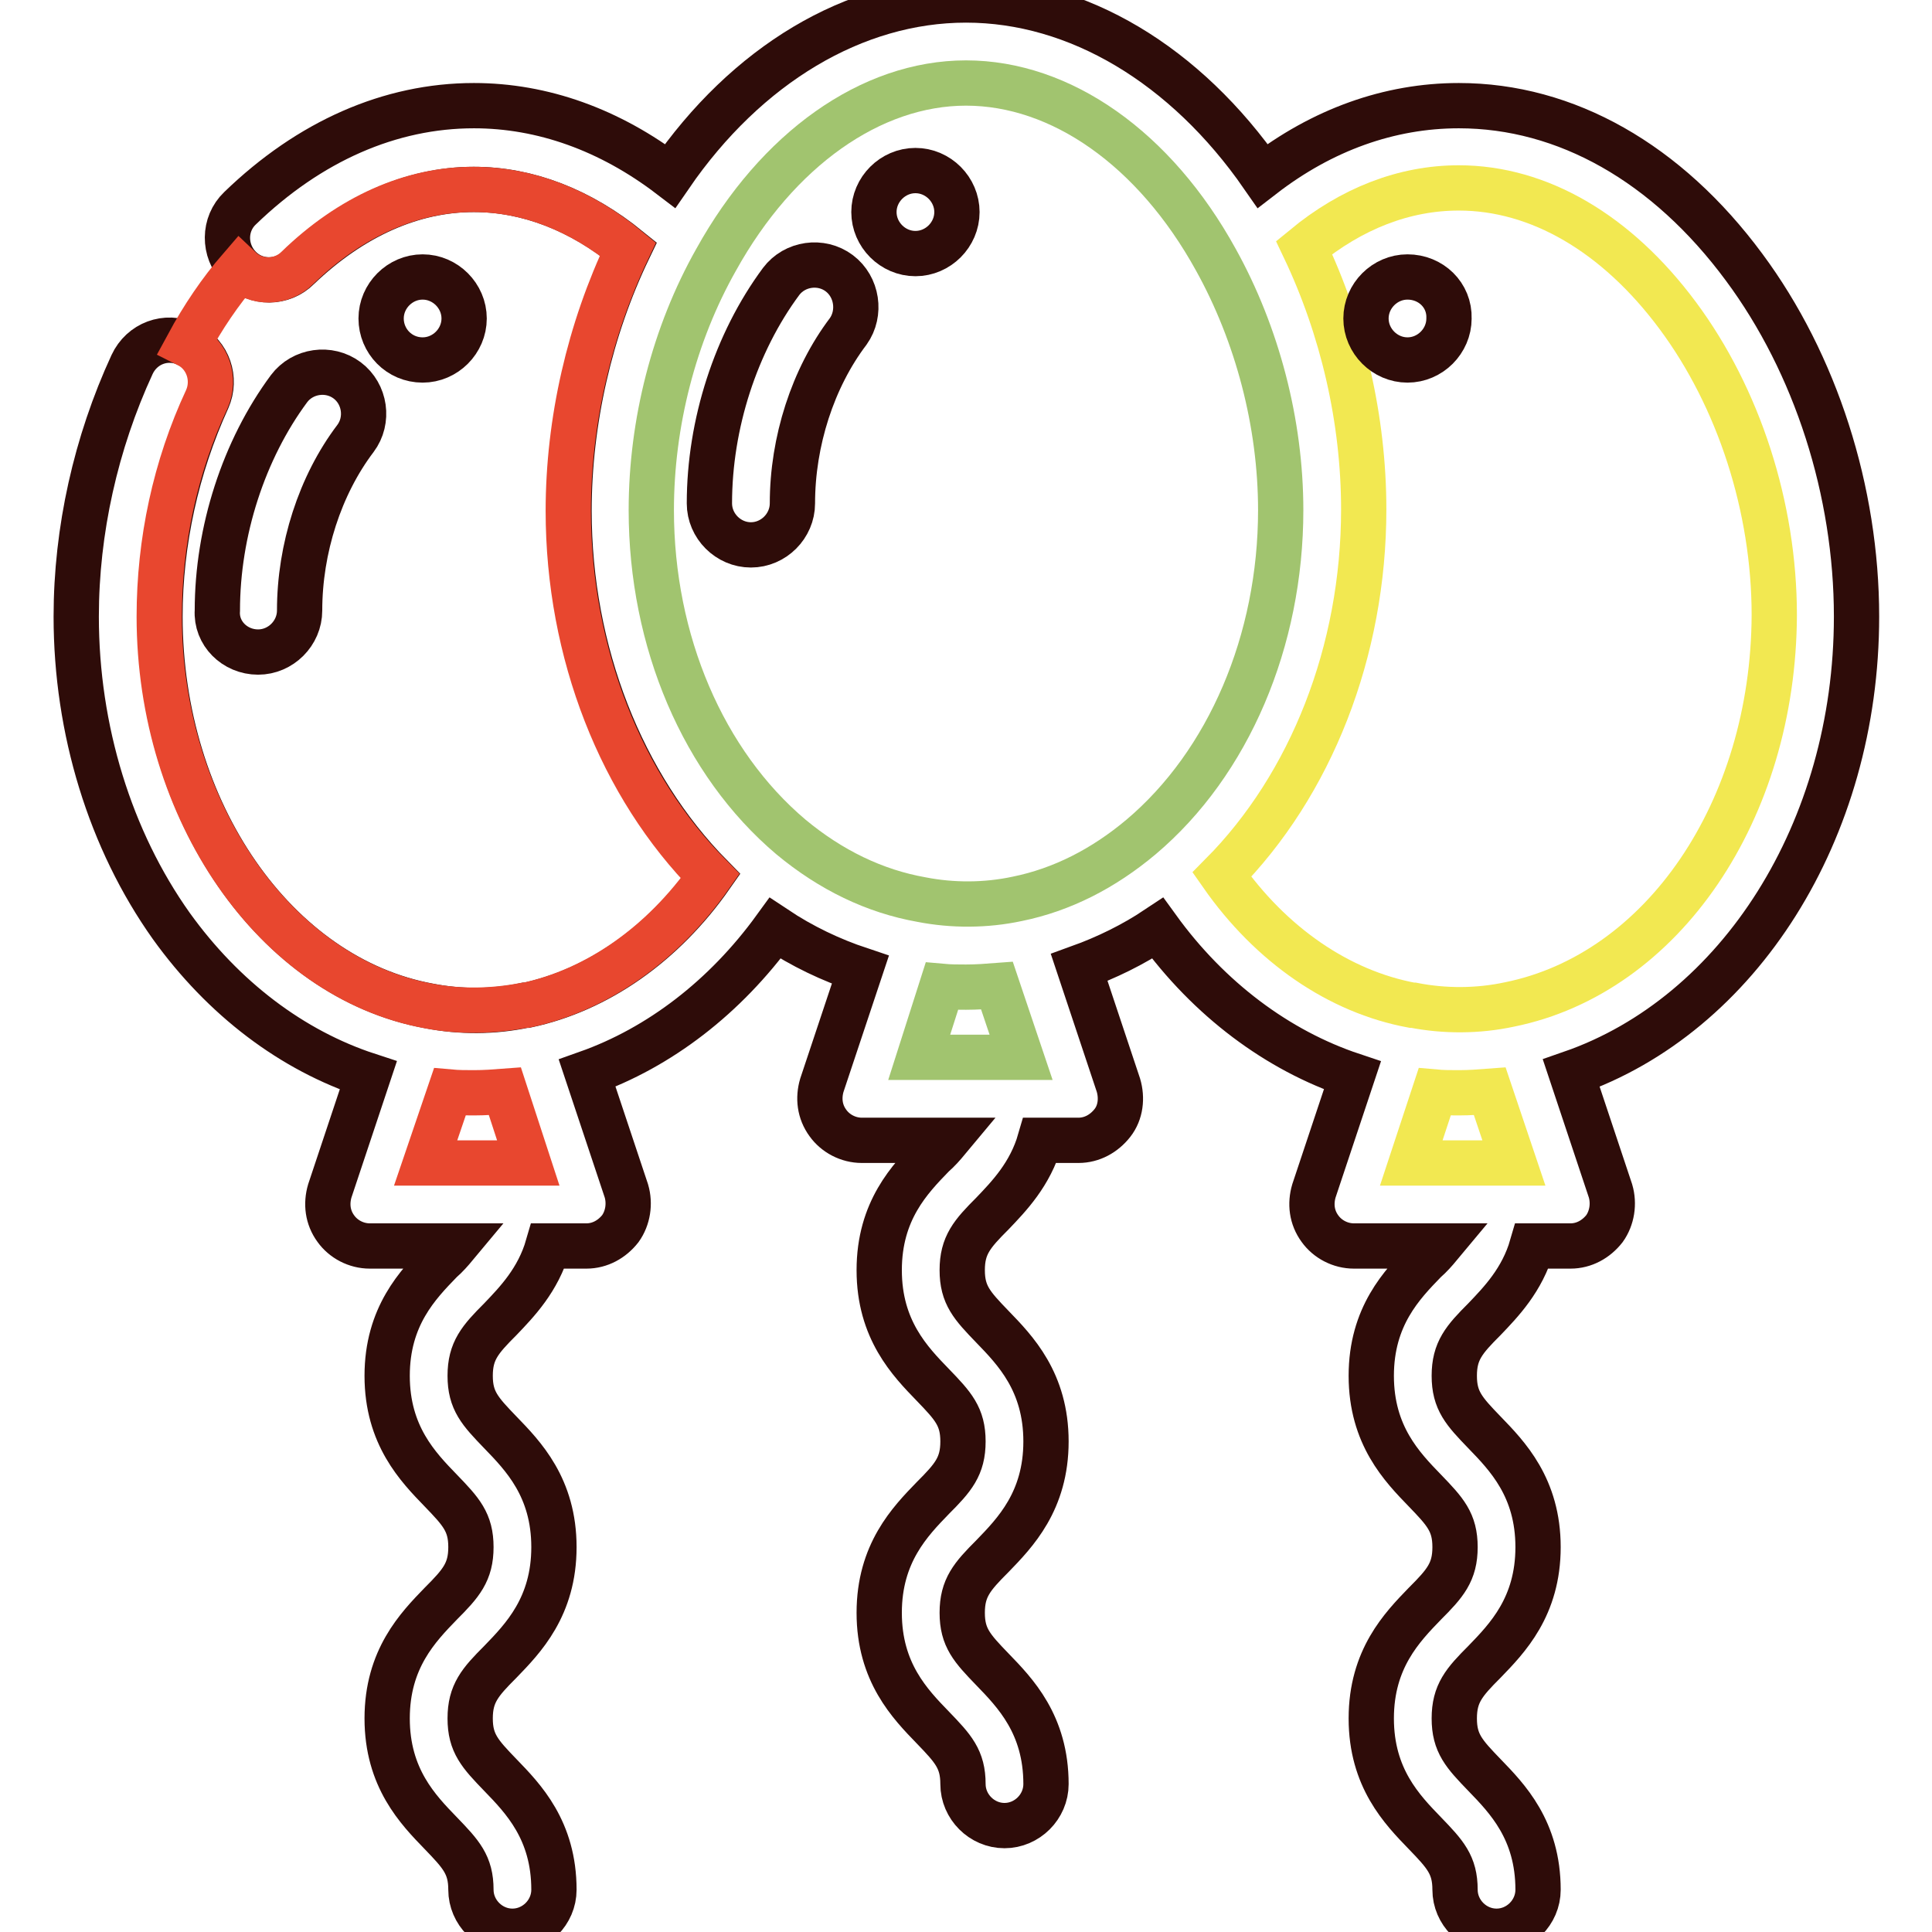
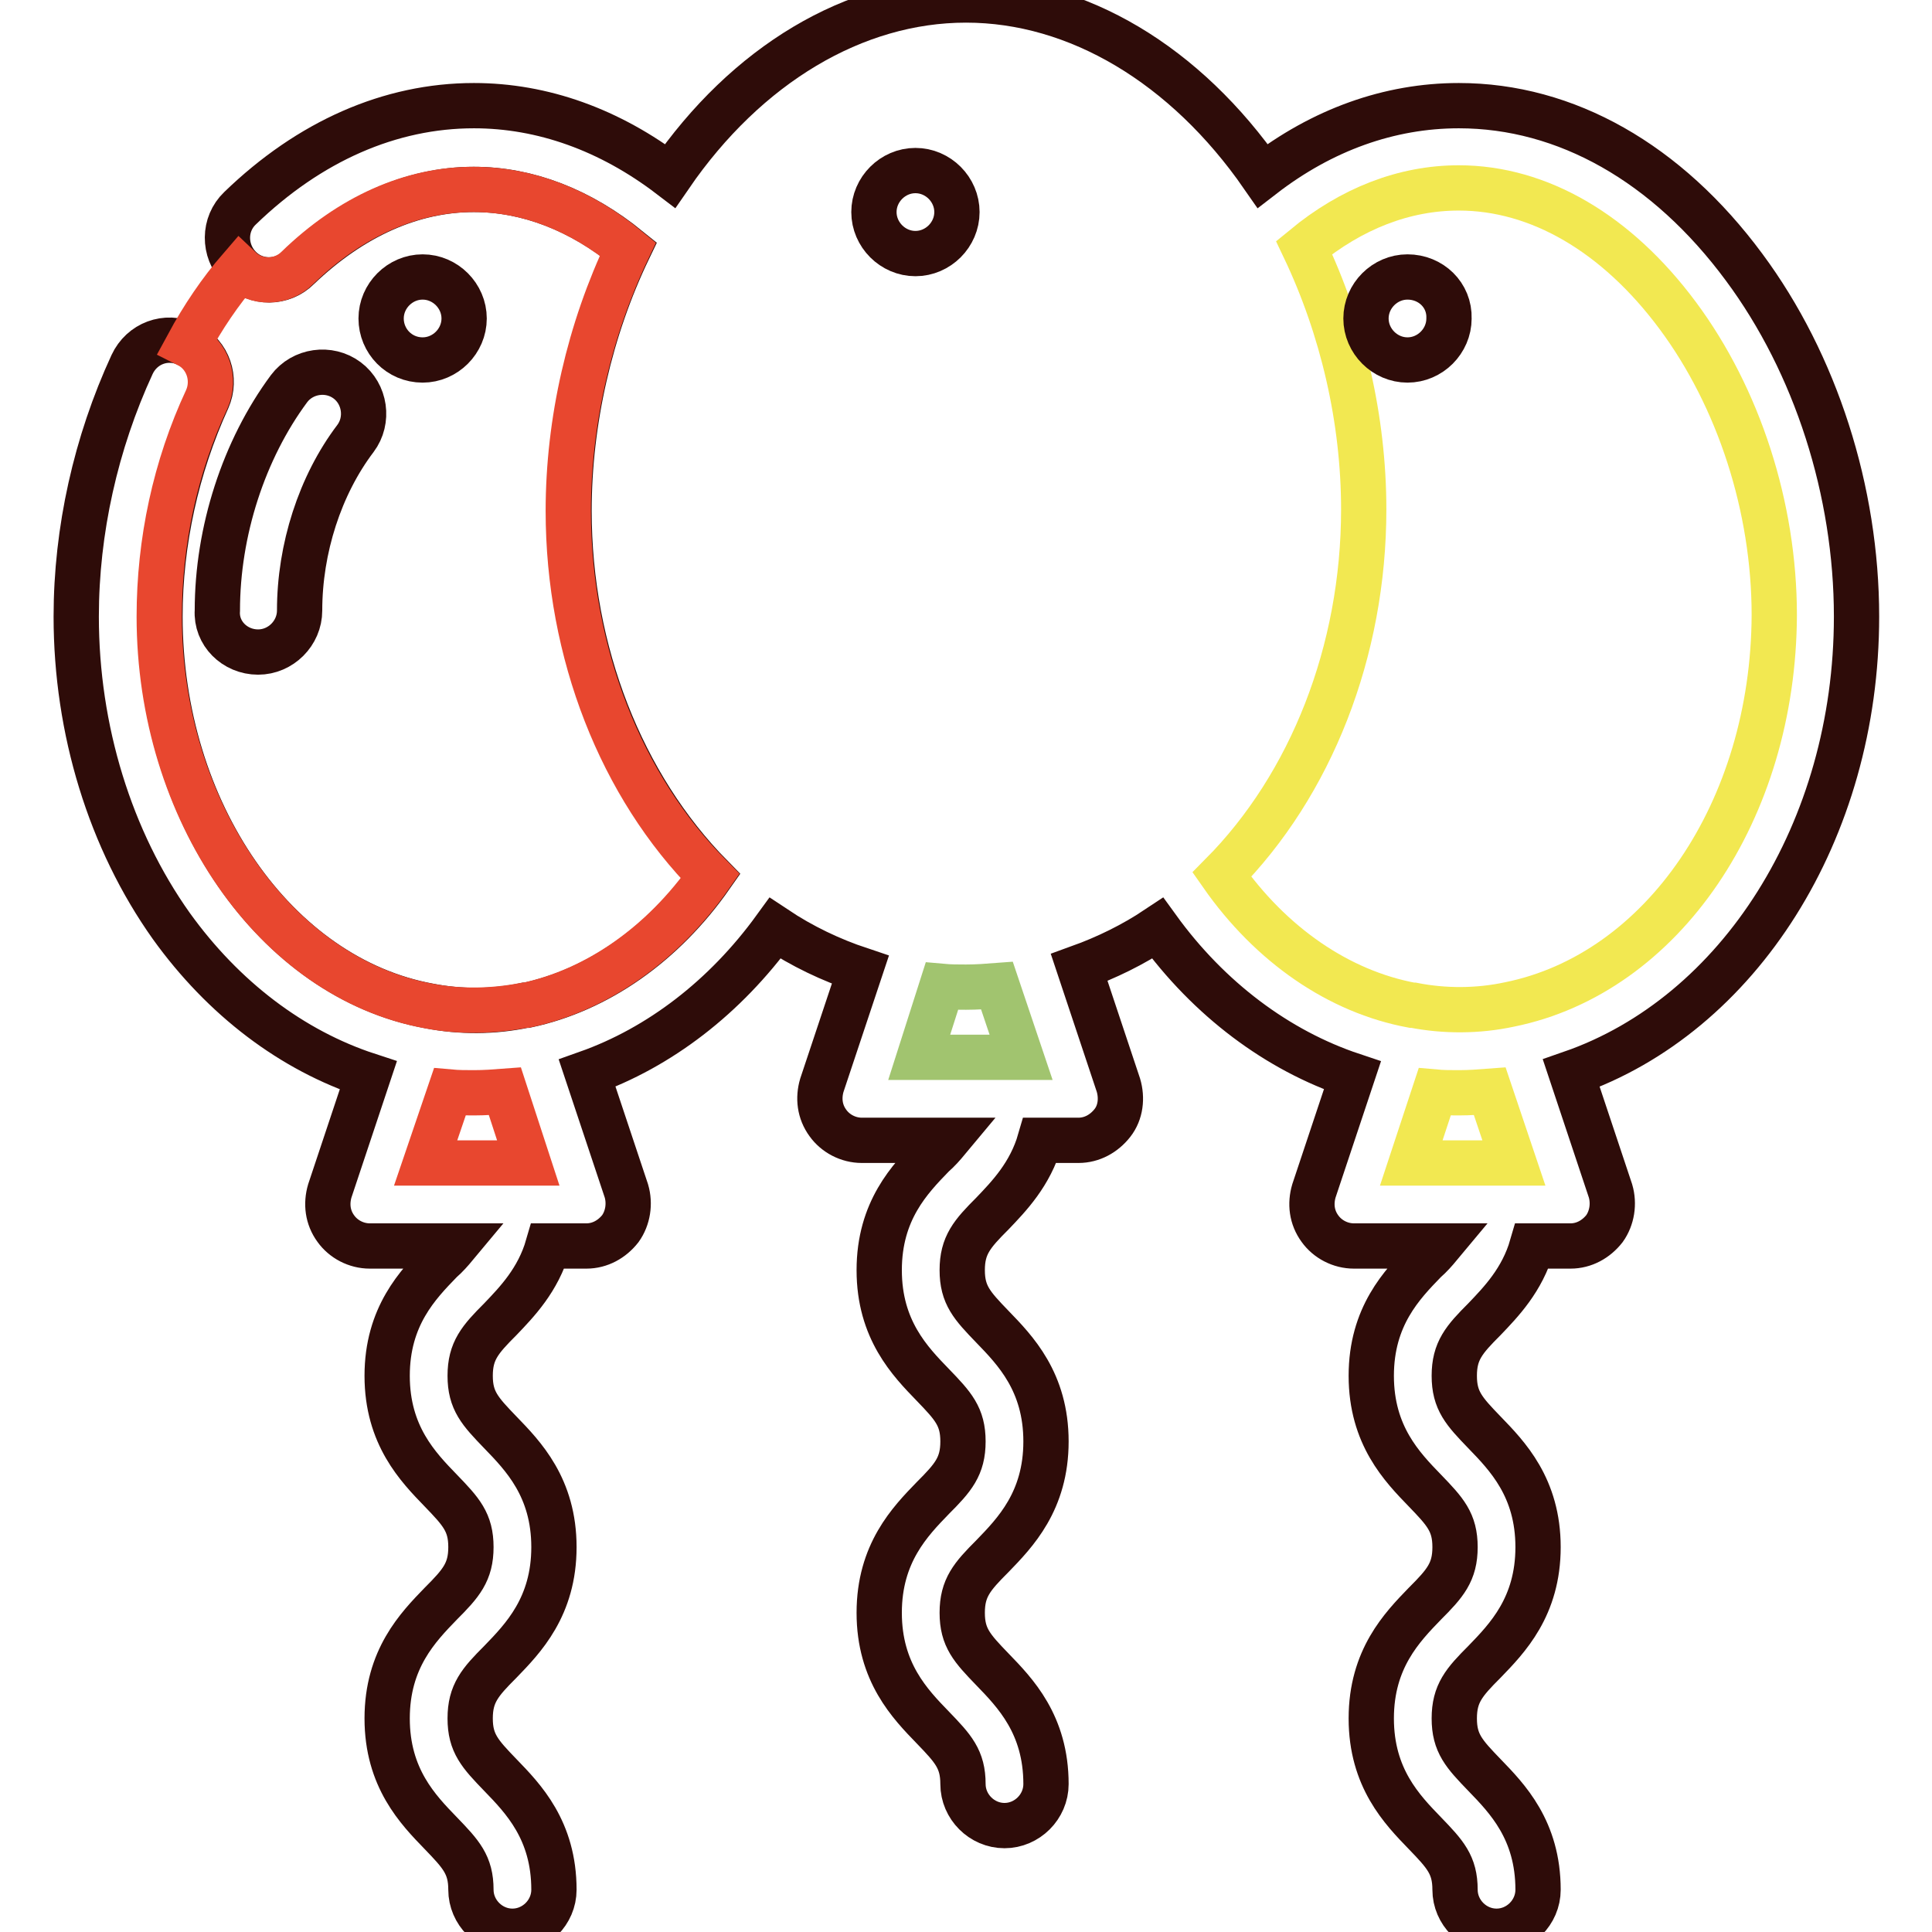
<svg xmlns="http://www.w3.org/2000/svg" version="1.1" x="0px" y="0px" viewBox="0 0 256 256" enable-background="new 0 0 256 256" xml:space="preserve">
  <g>
    <path stroke-width="6" fill-opacity="0" stroke="#2e0c09" d="M246,81.7c0-16.6-5.4-33.5-14.9-46.3c-10.2-13.8-23.6-21.4-37.8-21.4c-9.2,0-18.1,3.2-26,9.3 C157.1,8.6,142.8,0,128,0c-14.8,0-29.1,8.6-39.2,23.3c-8-6.1-16.9-9.3-26-9.3c-11.1,0-21.8,4.7-31,13.6c-2.2,2.1-2.2,5.6-0.1,7.8 c0.1,0.1,0.1,0.1,0.2,0.2c2.1,2,5.5,2,7.6-0.1c7.1-6.8,15.1-10.4,23.3-10.4c7.1,0,14.1,2.7,20.5,7.9c-5.1,10.6-7.9,22.8-7.9,34.7 c0,18.7,7,36.4,18.8,48.4c-6.3,9-15,15.1-24.4,17.1c-0.1,0-0.1,0-0.2,0c-4.2,0.9-8.6,0.9-12.7,0.1c-20.4-3.7-35.7-25.8-35.7-51.6 c0-9.9,2.2-19.8,6.3-28.8c1.2-2.7,0.1-5.9-2.5-7.2c-0.1,0-0.1-0.1-0.2-0.1c-2.8-1.3-6-0.1-7.3,2.7c-4.8,10.4-7.4,22-7.4,33.4 c0,15,4.5,29.6,12.6,41c6.9,9.6,16,16.5,26.1,19.8l-5.1,15.3c-0.5,1.7-0.3,3.5,0.8,5c1,1.4,2.7,2.3,4.5,2.3h11.3 c-0.5,0.6-1.1,1.3-1.9,2c-3,3.1-7.1,7.3-7.1,15.2c0,7.9,4.1,12.1,7.1,15.2c2.7,2.8,4,4.2,4,7.5s-1.3,4.8-4,7.5 c-3,3.1-7.1,7.3-7.1,15.2s4.1,12.1,7.1,15.2c2.7,2.8,4,4.2,4,7.5c0,3,2.5,5.5,5.5,5.5c3,0,5.5-2.5,5.5-5.5c0-7.9-4.1-12.1-7.1-15.2 c-2.7-2.8-4-4.2-4-7.5s1.3-4.8,4-7.5c3-3.1,7.1-7.3,7.1-15.2s-4.1-12.1-7.1-15.2c-2.7-2.8-4-4.2-4-7.5c0-3.3,1.3-4.8,4-7.5 c2.2-2.3,5-5.2,6.3-9.7h5.1c1.8,0,3.4-0.9,4.5-2.3c1-1.4,1.3-3.3,0.8-5l-5.2-15.6c9.6-3.4,18.3-10.1,24.9-19.2 c3.6,2.4,7.4,4.2,11.3,5.5l-5.1,15.3c-0.5,1.7-0.3,3.5,0.8,5c1,1.4,2.7,2.3,4.5,2.3h11.3c-0.5,0.6-1.1,1.3-1.9,2 c-3,3.1-7.1,7.3-7.1,15.2s4.1,12.1,7.1,15.2c2.7,2.8,4,4.2,4,7.5s-1.3,4.8-4,7.5c-3,3.1-7.1,7.3-7.1,15.2s4.1,12.1,7.1,15.2 c2.7,2.8,4,4.2,4,7.5c0,3,2.5,5.5,5.5,5.5c3,0,5.5-2.5,5.5-5.5c0-7.9-4.1-12.1-7.1-15.2c-2.7-2.8-4-4.2-4-7.5c0-3.3,1.3-4.8,4-7.5 c3-3.1,7.1-7.3,7.1-15.2s-4.1-12.1-7.1-15.2c-2.7-2.8-4-4.2-4-7.5s1.3-4.8,4-7.5c2.2-2.3,5-5.2,6.3-9.7h5.1c1.8,0,3.4-0.9,4.5-2.3 s1.3-3.3,0.8-5l-5.2-15.6c3.6-1.3,7.1-3,10.4-5.2c6.8,9.4,15.9,16.2,25.8,19.5l-5.1,15.3c-0.5,1.7-0.3,3.5,0.8,5 c1,1.4,2.7,2.3,4.5,2.3h11.3c-0.5,0.6-1.1,1.3-1.9,2c-3,3.1-7.1,7.3-7.1,15.2c0,7.9,4.1,12.1,7.1,15.2c2.7,2.8,4,4.2,4,7.5 s-1.3,4.8-4,7.5c-3,3.1-7.1,7.3-7.1,15.2s4.1,12.1,7.1,15.2c2.7,2.8,4,4.2,4,7.5c0,3,2.5,5.5,5.5,5.5s5.5-2.5,5.5-5.5 c0-7.9-4.1-12.1-7.1-15.2c-2.7-2.8-4-4.2-4-7.5s1.3-4.8,4-7.5c3-3.1,7.1-7.3,7.1-15.2s-4.1-12.1-7.1-15.2c-2.7-2.8-4-4.2-4-7.5 c0-3.3,1.3-4.8,4-7.5c2.2-2.3,5-5.2,6.3-9.7h5.1c1.8,0,3.4-0.9,4.5-2.3c1-1.4,1.3-3.3,0.8-5l-5.2-15.6 C230.4,134.5,246,110.1,246,81.7z" />
    <path stroke-width="6" fill-opacity="0" stroke="#e8472f" d="M27.4,52.9c-4.2,9-6.3,18.9-6.3,28.8c0,25.7,15.4,47.9,35.7,51.6c4.2,0.8,8.5,0.7,12.7-0.1 c0.1,0,0.1,0,0.2,0c9.4-2,18.1-8.1,24.4-17.1c-11.8-11.9-18.8-29.6-18.8-48.4c0-11.9,2.8-24,7.9-34.7c-6.3-5.2-13.3-7.9-20.5-7.9 c-8.2,0-16.3,3.6-23.3,10.4c-2.1,2.1-5.5,2.1-7.6,0.1c-2.6,3-4.9,6.4-6.9,10.1C27.5,47,28.6,50.2,27.4,52.9z" />
    <path stroke-width="6" fill-opacity="0" stroke="#f2e851" d="M200,133.1c-4.2,0.9-8.6,0.9-12.7,0.1c-0.1,0-0.1,0-0.2,0c-9.7-1.8-18.7-8-25.2-17.3 c11.8-11.9,18.8-29.6,18.8-48.4c0-11.9-2.8-24-7.9-34.7c6.3-5.2,13.3-7.9,20.5-7.9c10.6,0,20.9,6,29,16.9 c8.1,10.9,12.8,25.4,12.8,39.7C235,107.4,220.3,129,200,133.1z" />
-     <path stroke-width="6" fill-opacity="0" stroke="#a1c46f" d="M134.8,119.1c-4.2,0.9-8.6,0.9-12.7,0.1c-6.2-1.1-12-3.9-17.3-8.3C93.2,101.1,86.3,85,86.3,67.6 c0-11.5,3-23.3,8.6-33.2C103,19.8,115.4,11,128,11c12.6,0,25,8.7,33.1,23.4c5.5,9.9,8.6,21.7,8.6,33.2c0,17.3-6.9,33.5-18.5,43.3 C146.2,115.1,140.7,117.9,134.8,119.1L134.8,119.1z" />
    <path stroke-width="6" fill-opacity="0" stroke="#2e0c09" d="M186.5,36.7c-3,0-5.5,2.5-5.5,5.5s2.5,5.5,5.5,5.5c3,0,5.5-2.5,5.5-5.5C192.1,39.1,189.6,36.7,186.5,36.7z" />
    <path stroke-width="6" fill-opacity="0" stroke="#2e0c09" d="M121.3,22.6c-3,0-5.5,2.5-5.5,5.5s2.5,5.5,5.5,5.5c3,0,5.5-2.5,5.5-5.5S124.3,22.6,121.3,22.6z" />
    <path stroke-width="6" fill-opacity="0" stroke="#2e0c09" d="M56,47.7c3,0,5.5-2.5,5.5-5.5S59,36.7,56,36.7c-3,0-5.5,2.5-5.5,5.5C50.5,45.2,52.9,47.7,56,47.7z  M34.2,86.4c3,0,5.5-2.5,5.5-5.5c0-8.2,2.7-16.6,7.4-22.8c1.8-2.4,1.3-5.9-1.1-7.7c-2.4-1.8-5.9-1.3-7.7,1.1 c-6,8.1-9.5,18.9-9.5,29.4C28.6,83.9,31.1,86.4,34.2,86.4z" />
    <path stroke-width="6" fill-opacity="0" stroke="#e8472f" d="M59.6,144.7c1.1,0.1,2.1,0.1,3.2,0.1c1.4,0,2.8-0.1,4.1-0.2l3.1,9.5H56.4L59.6,144.7z" />
    <path stroke-width="6" fill-opacity="0" stroke="#a1c46f" d="M124.8,130.7c1.1,0.1,2.1,0.1,3.2,0.1c1.4,0,2.8-0.1,4.1-0.2l3.2,9.5h-13.5L124.8,130.7z" />
    <path stroke-width="6" fill-opacity="0" stroke="#f2e851" d="M190.1,144.7c1.1,0.1,2.1,0.1,3.2,0.1c1.4,0,2.8-0.1,4.1-0.2l3.2,9.5H187L190.1,144.7z" />
-     <path stroke-width="6" fill-opacity="0" stroke="#2e0c09" d="M111.2,36.2c-2.4-1.8-5.9-1.3-7.7,1.1c-6,8.1-9.5,18.9-9.5,29.4c0,3,2.5,5.5,5.5,5.5c3,0,5.5-2.5,5.5-5.5 c0-8.2,2.7-16.6,7.4-22.8C114.1,41.5,113.6,38,111.2,36.2L111.2,36.2z" />
  </g>
</svg>